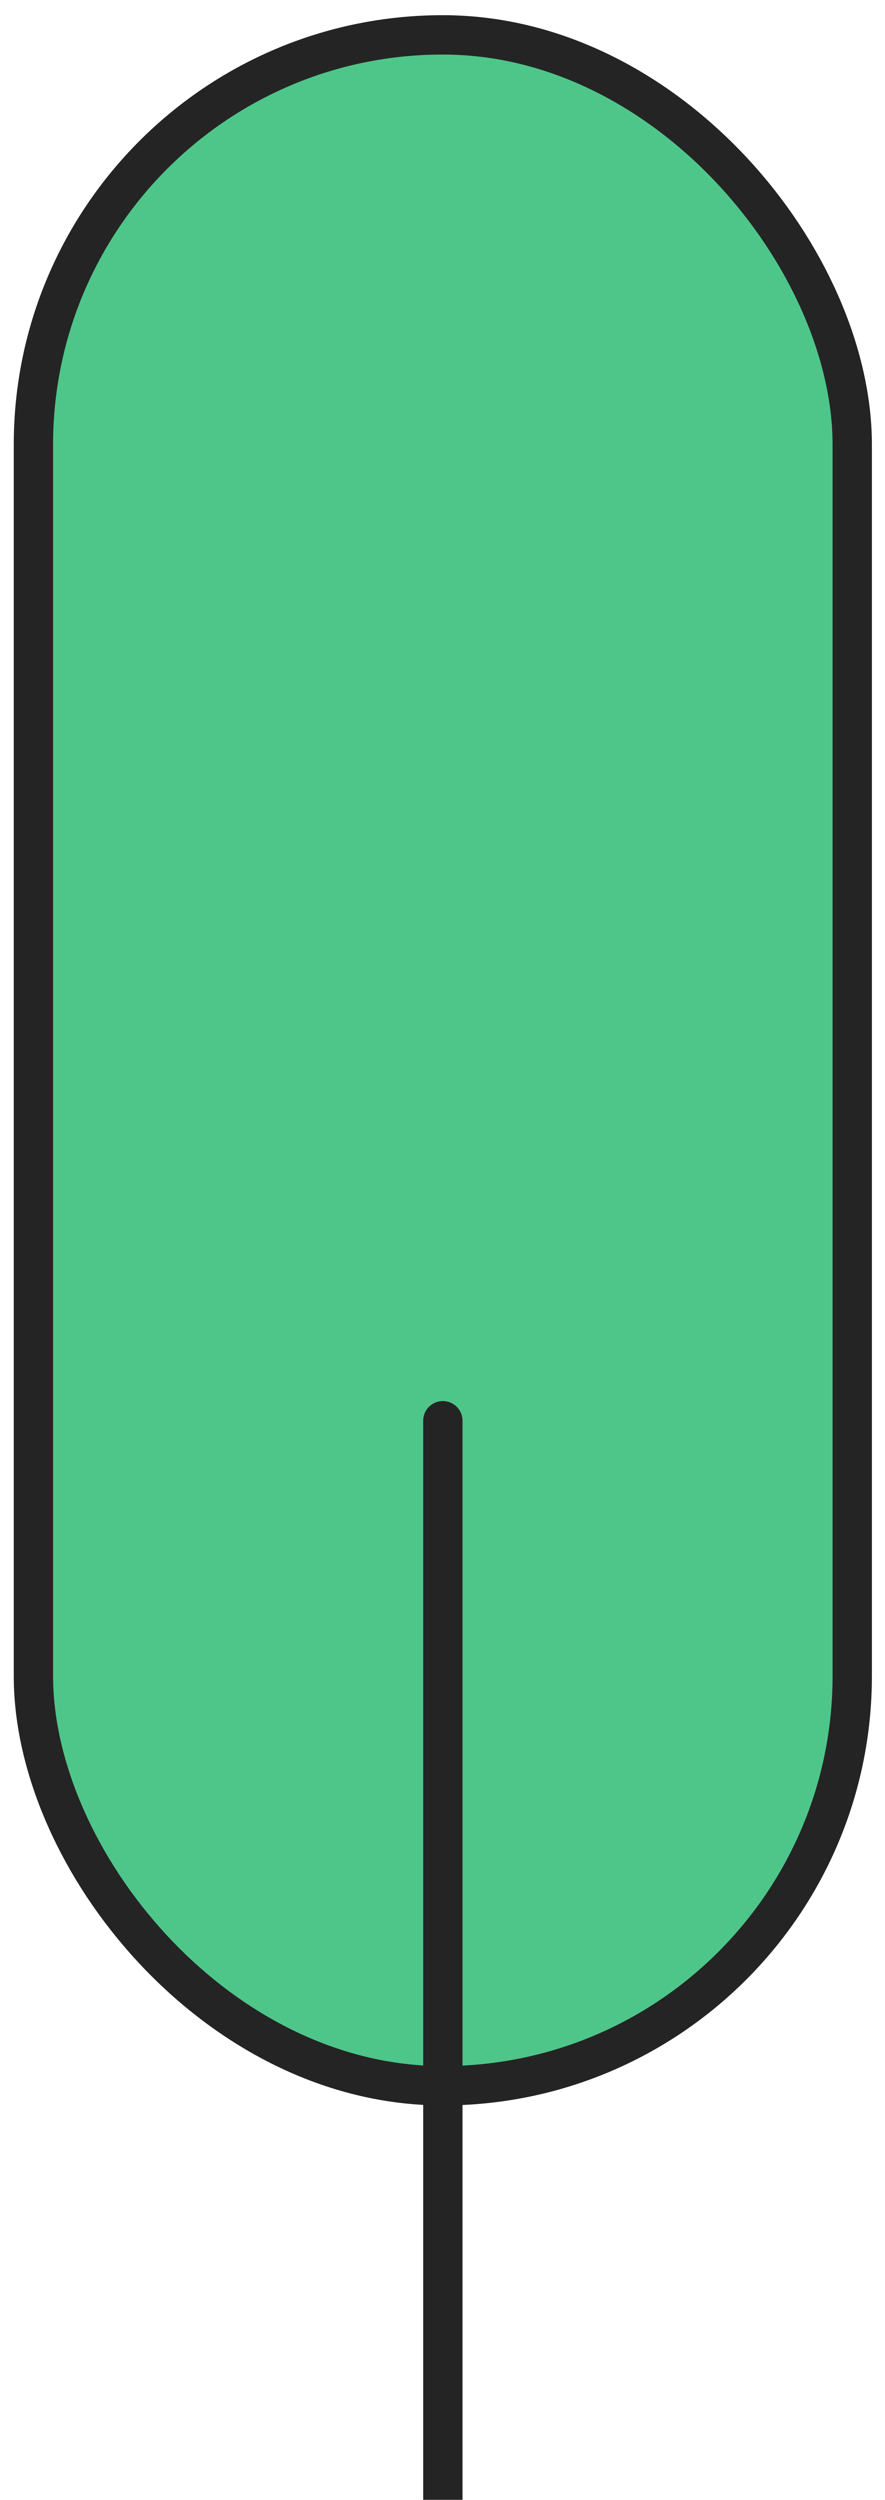
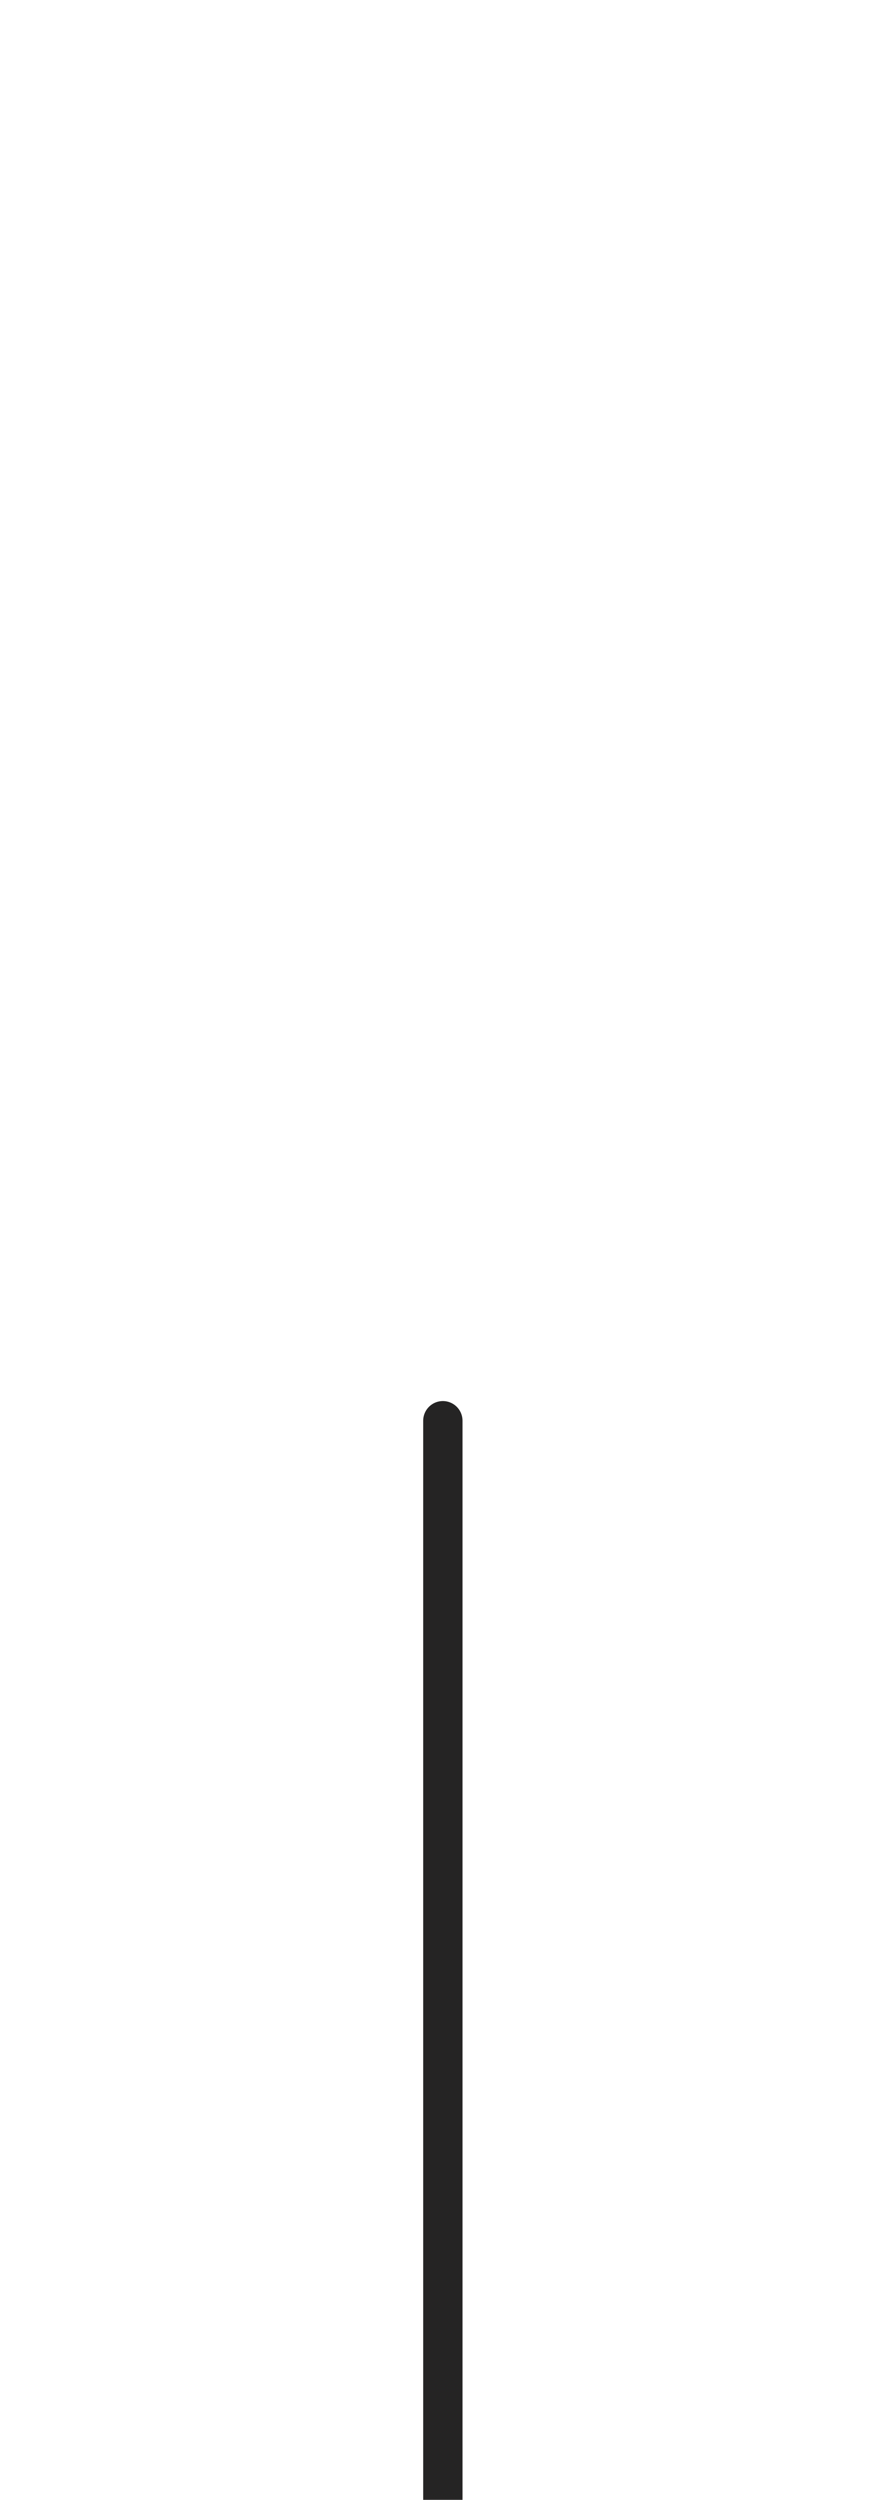
<svg xmlns="http://www.w3.org/2000/svg" width="45" height="127" fill="none">
  <g stroke="#252424" stroke-width="2">
-     <rect width="41.635" height="104.192" x="1.699" y="1.771" fill="#4EC68A" rx="20.817" />
    <path stroke-linecap="round" stroke-linejoin="round" d="M22.518 72.178v71.886" />
  </g>
</svg>